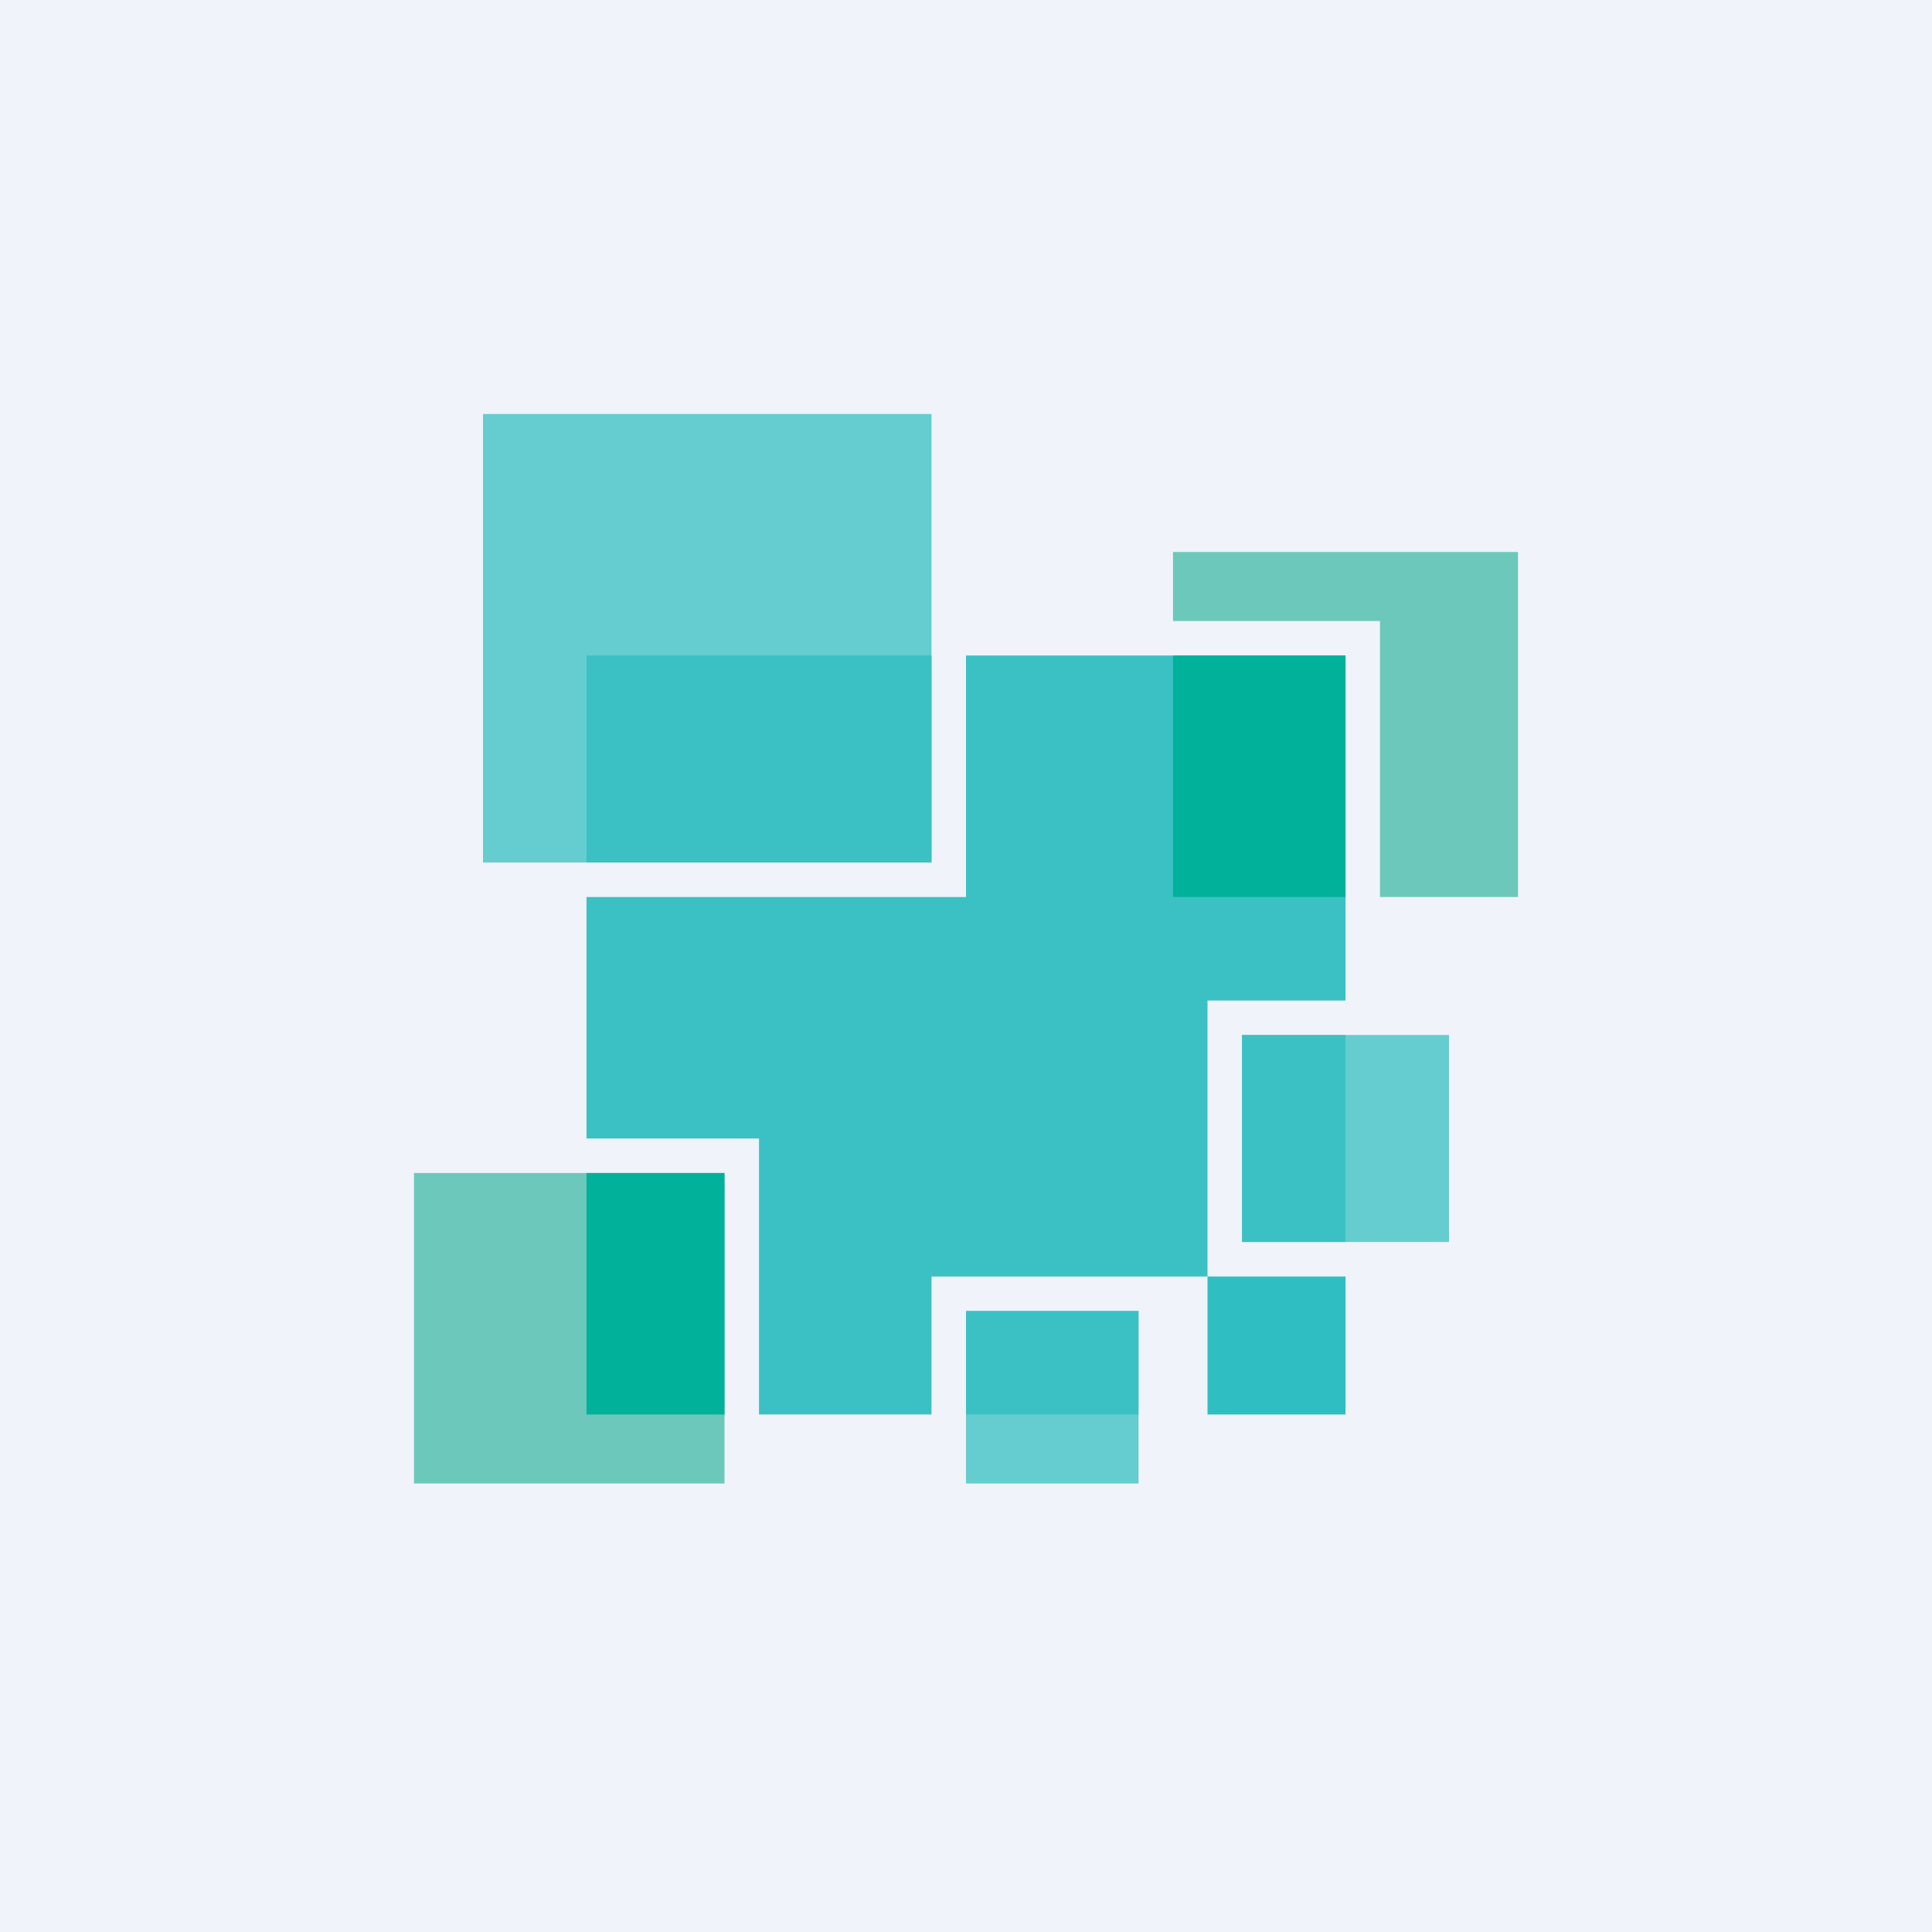
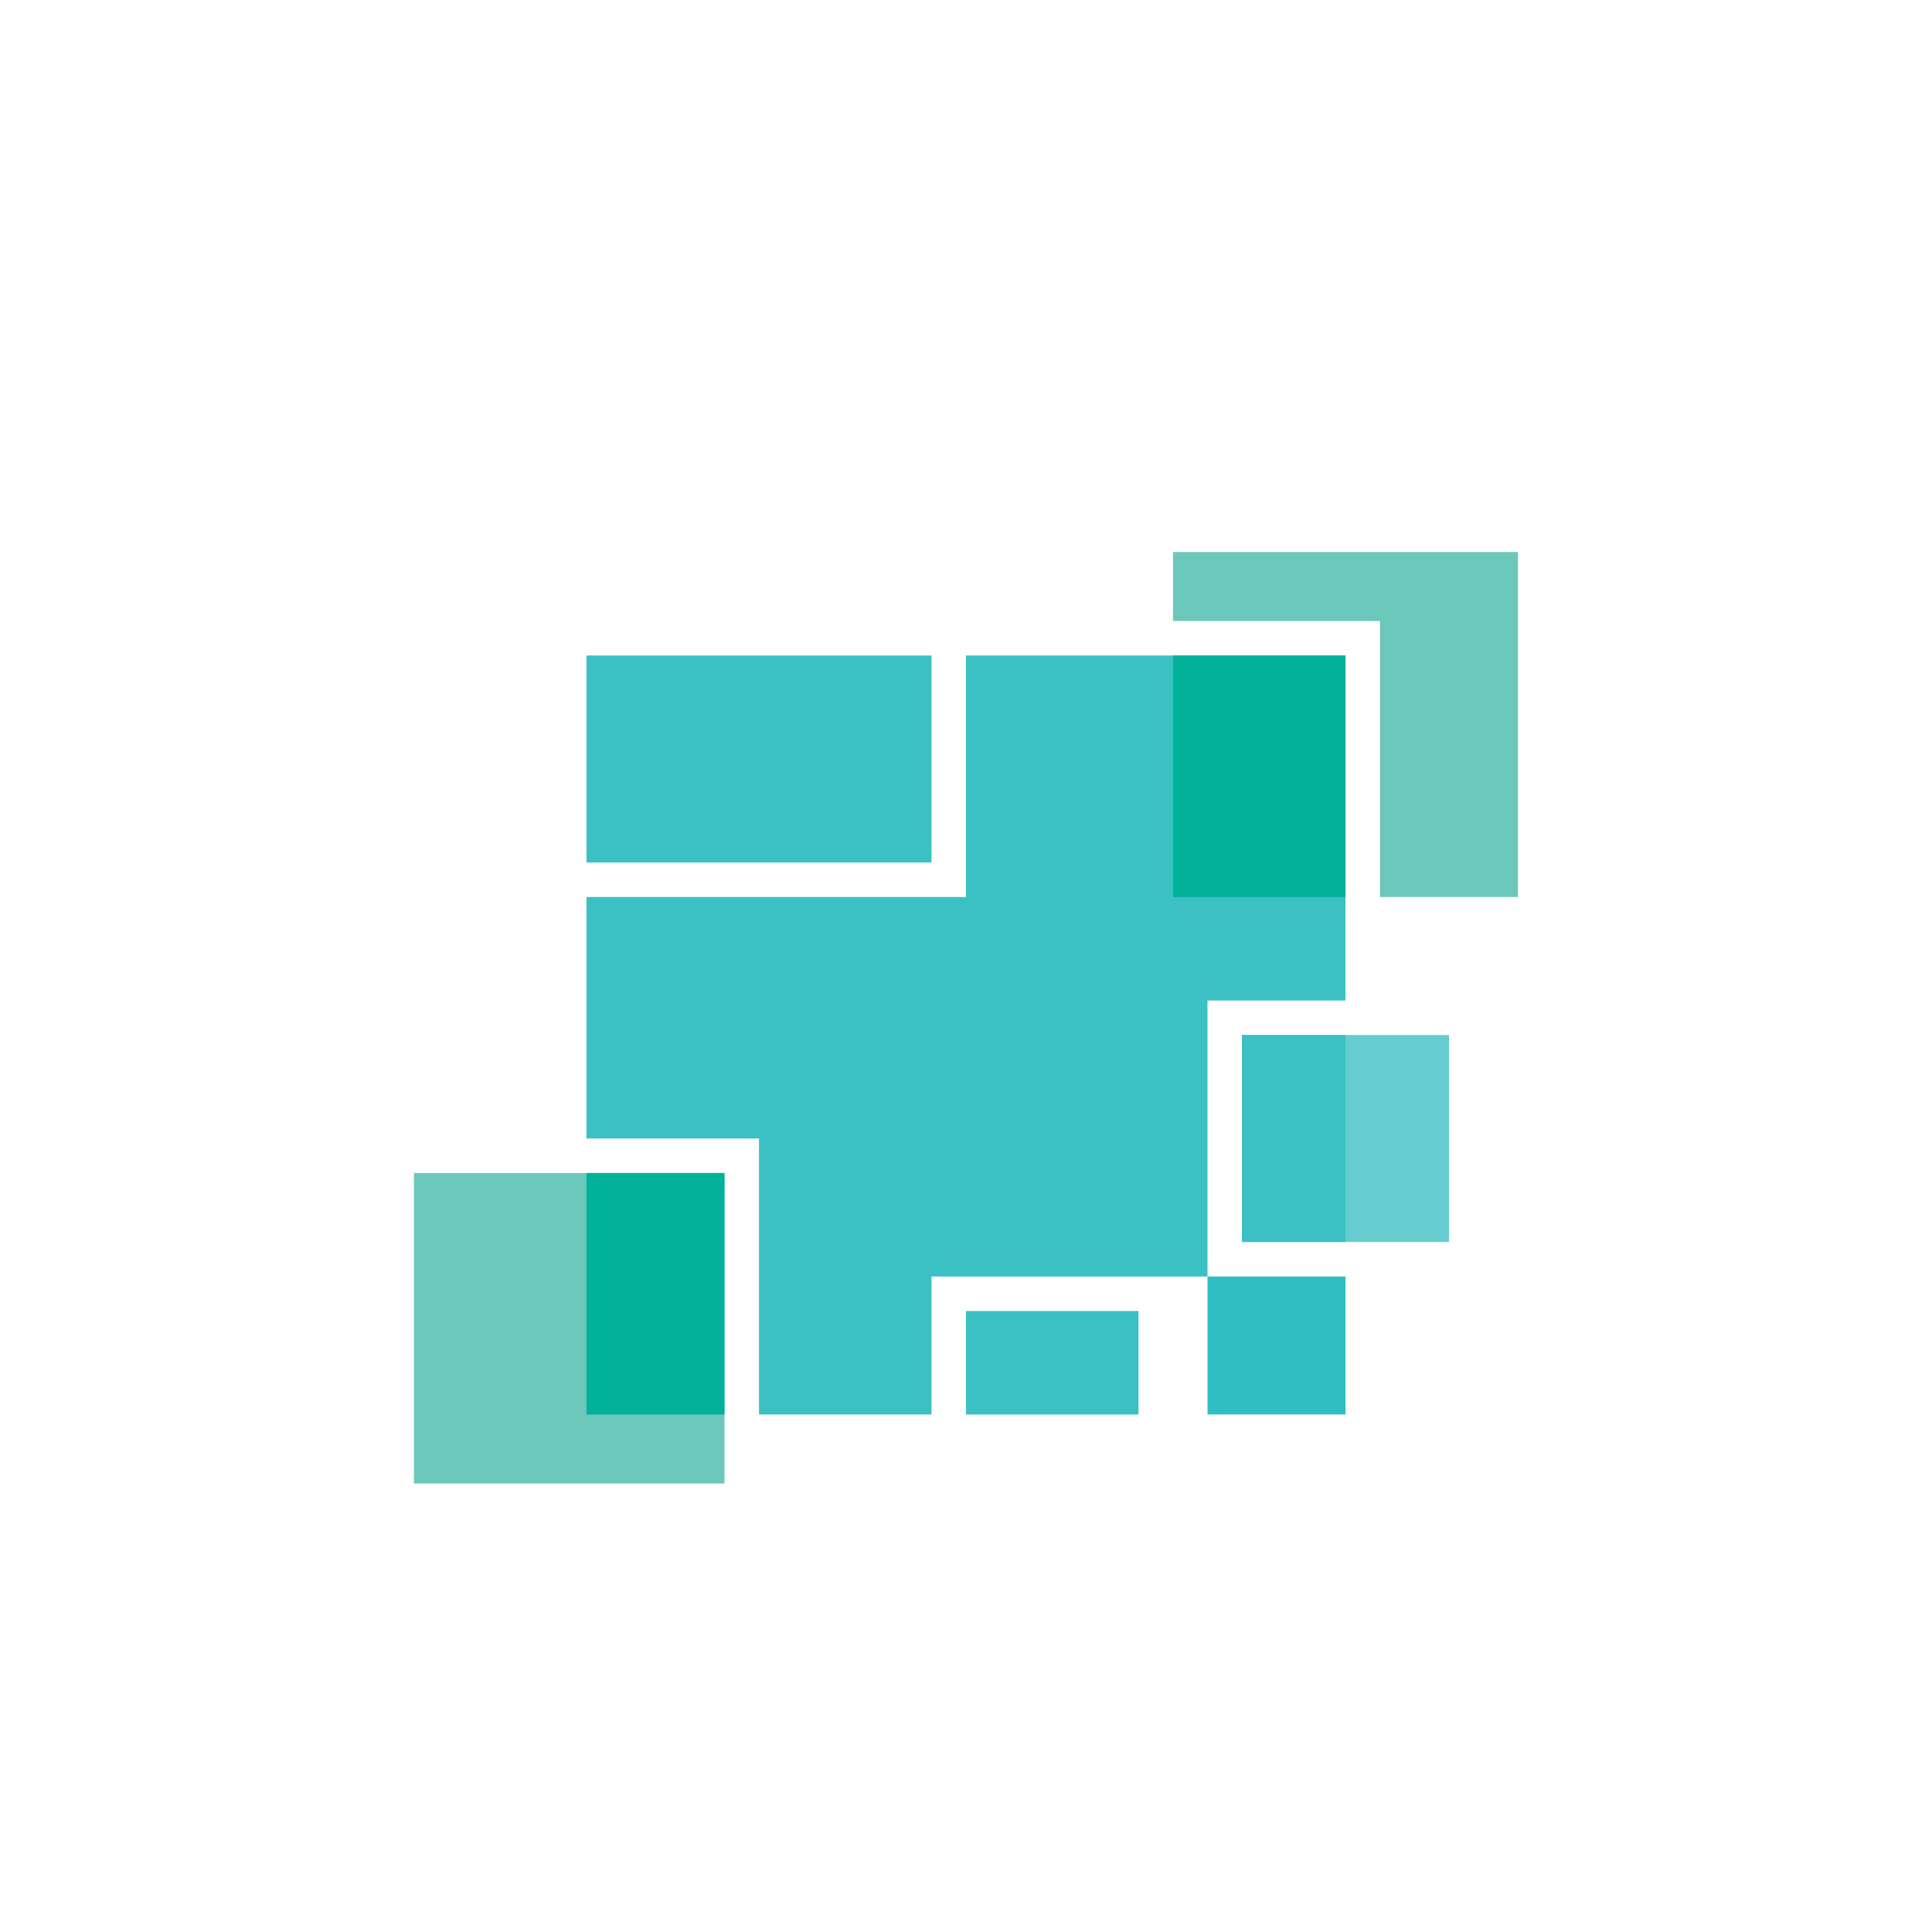
<svg xmlns="http://www.w3.org/2000/svg" width="56" height="56" viewBox="0 0 56 56">
-   <path fill="#F0F3FA" d="M0 0h56v56H0z" />
  <path fill="#6CC8BA" d="M12 34h9v9h-9z" />
-   <path d="M27 12H14v13h13V12Zm6 26h-5v5h5v-5Z" fill="#65CDCF" />
  <path fill="#2FBFC2" d="M35 37h4v4h-4z" />
  <path fill="#65CDCF" d="M36 30h6v6h-6z" />
  <path d="M17 26v7h5v8h5v-4h8v-8h4V19H28v7H17Z" fill="#3BC1C3" />
  <path d="M40 18v8h4V16H34v2h6Z" fill="#6CC8BA" />
  <path d="M21 41h-4v-7h4v7ZM39 26h-5v-7h5v7Z" fill="#01B19A" />
  <path d="M27 19H17v6h10v-6Zm6 22h-5v-3h5v3ZM39 30v6h-3v-6h3Z" fill="#3BC1C3" />
</svg>